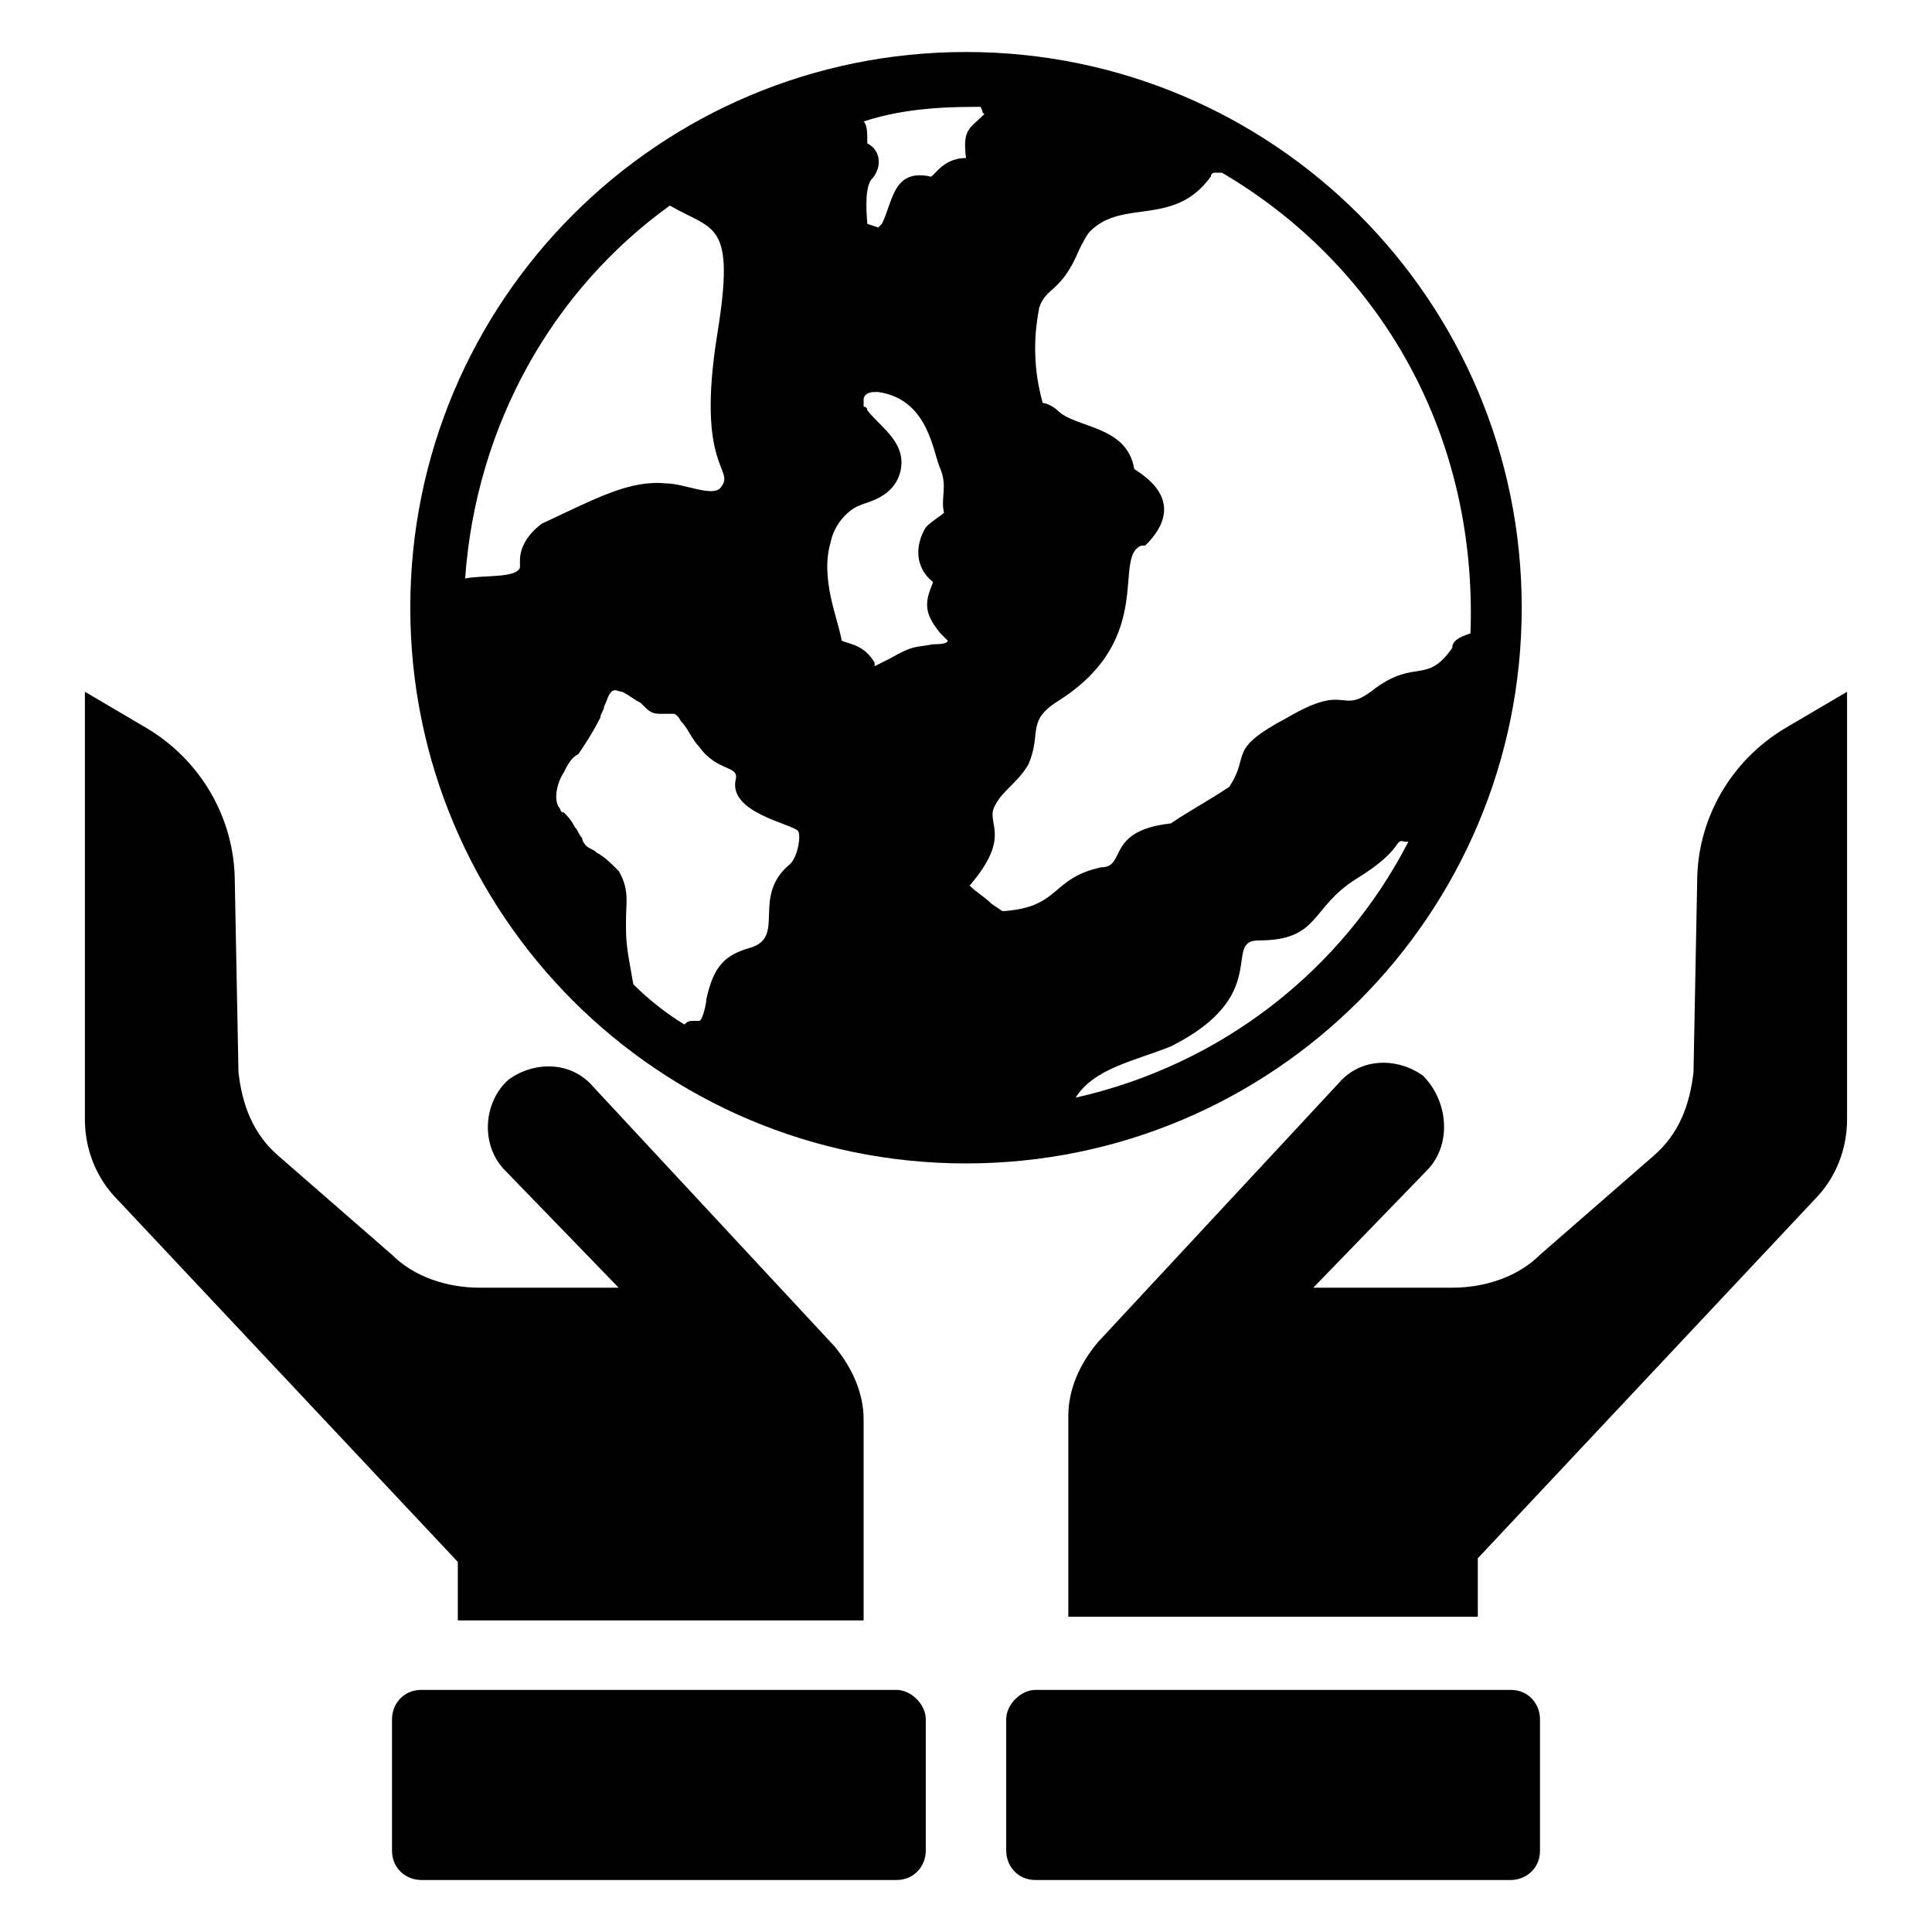
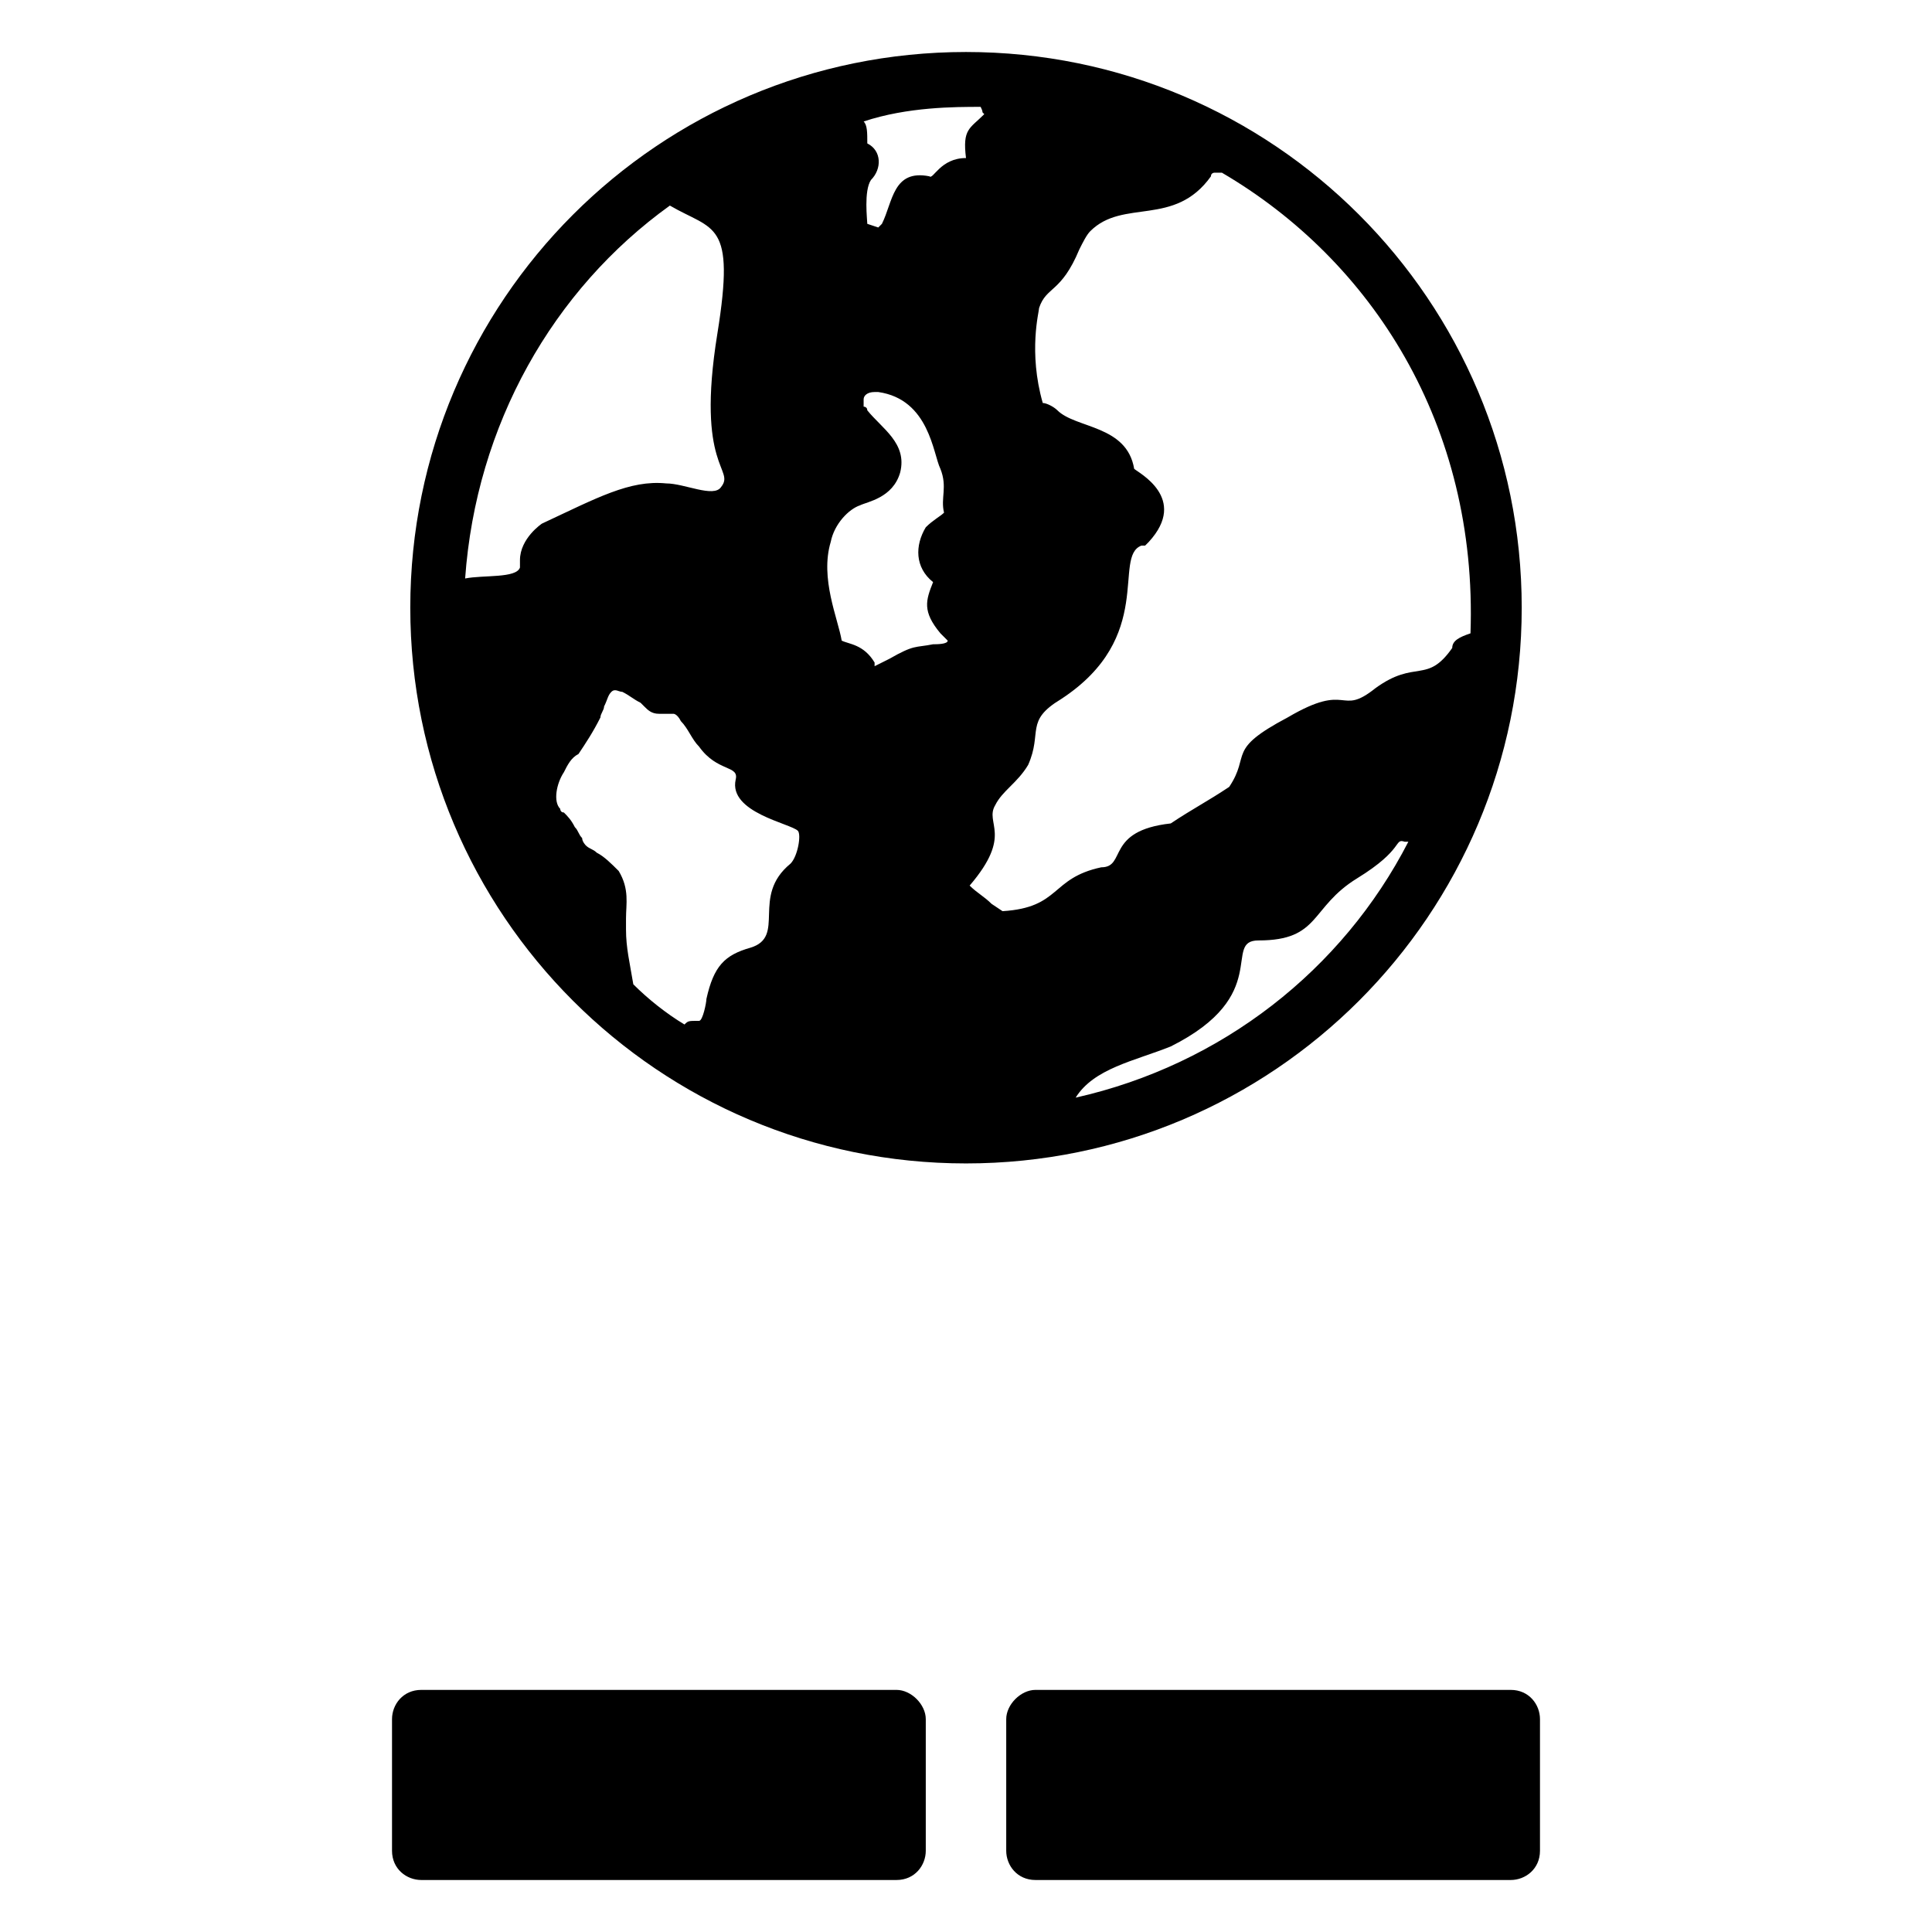
<svg xmlns="http://www.w3.org/2000/svg" fill="#000000" width="800px" height="800px" version="1.1" viewBox="144 144 512 512">
  <g>
    <path d="m400 157.78c-81.383 0-147.27 65.883-147.27 147.27s65.883 147.27 147.27 147.27 147.27-65.883 147.27-147.27-65.883-147.27-147.27-147.27zm-8.723 140.49c-1.938 4.844-2.906 7.75 1.938 13.562l1.938 1.938c0 0.969-2.906 0.969-3.875 0.969-4.844 0.969-4.844 0-11.625 3.875l-3.875 1.938v-0.969c-2.906-4.844-6.781-4.844-8.719-5.812-0.969-5.812-5.812-16.469-2.906-26.16 0.969-4.844 4.844-8.719 7.75-9.688 1.938-0.969 8.719-1.938 10.656-8.719 1.938-7.75-4.844-11.625-8.719-16.469 0-0.969-0.969-0.969-0.969-0.969v-1.938c0-0.969 0.969-1.938 2.906-1.938h0.969c13.562 1.938 14.531 16.469 16.469 20.348 1.938 4.844 0 7.75 0.969 11.625-0.969 0.969-2.906 1.938-4.844 3.875-2.906 4.84-2.906 10.652 1.938 14.531zm12.598-125.95c0.969 1.938 0 0.969 0.969 1.938-3.875 3.875-5.812 3.875-4.844 11.625-6.781 0-8.719 5.812-9.688 4.844-9.688-1.938-9.688 6.781-12.594 12.594l-0.969 0.969-2.906-0.969c0-0.969-0.969-8.719 0.969-11.625 2.906-2.906 2.906-7.75-0.969-9.688 0-2.906 0-4.844-0.969-5.812 11.621-3.875 24.219-3.875 31-3.875zm-122.08 120.14v1.938c-0.969 2.906-9.688 1.938-14.531 2.906 2.906-40.691 23.254-76.539 54.258-98.824 11.625 6.781 17.441 3.875 12.594 33.91-5.812 35.848 4.844 35.848 0.969 40.691-1.938 2.906-9.688-0.969-14.531-0.969-9.688-0.969-18.41 3.875-32.941 10.656-0.004 0.004-5.816 3.879-5.816 9.691zm71.695 80.418c-10.656 8.719-0.969 19.379-10.656 22.285-6.781 1.938-9.688 4.844-11.625 13.562 0 0.969-0.969 5.812-1.938 5.812-2.906 0-2.906 0-3.875 0.969-4.844-2.906-9.688-6.781-13.562-10.656-0.969-5.812-1.938-9.688-1.938-14.531v-2.906c0-3.875 0.969-7.75-1.938-12.594-1.938-1.938-3.875-3.875-5.812-4.844-0.969-0.969-1.938-0.969-2.906-1.938 0 0-0.969-0.969-0.969-1.938-0.969-0.969-0.969-1.938-1.938-2.906-0.969-1.938-1.938-2.906-2.906-3.875-0.969 0-0.969-0.969-0.969-0.969-1.938-1.938-0.969-6.781 0.969-9.688 0.969-1.938 1.938-3.875 3.875-4.844 1.938-2.906 3.875-5.812 5.812-9.688 0-0.969 0.969-1.938 0.969-2.906 0.969-1.938 0.969-2.906 1.938-3.875s1.938 0 2.906 0c1.938 0.969 2.906 1.938 4.844 2.906l0.969 0.969c0.969 0.969 1.938 1.938 3.875 1.938h1.938 1.938s0.969 0 1.938 1.938c1.938 1.938 2.906 4.844 4.844 6.781 4.844 6.781 10.656 4.844 9.688 8.719-1.938 8.719 14.531 11.625 16.469 13.562 0.969 0.965 0 6.777-1.938 8.715zm75.57 62.008c4.844-7.75 15.5-9.688 25.191-13.562 27.129-13.562 13.562-28.098 23.254-28.098 16.469 0 13.562-8.719 26.16-16.469 12.594-7.75 9.688-10.656 12.594-9.688h0.969c-17.438 33.906-49.41 59.094-88.168 67.816zm99.797-119.17c-6.781 9.688-9.688 2.906-20.348 10.656-9.688 7.75-6.781-1.938-23.254 7.75-16.469 8.719-9.688 9.688-15.5 18.41-5.812 3.875-9.688 5.812-15.5 9.688-17.441 1.938-11.625 11.625-18.41 11.625-13.562 2.906-10.656 10.656-26.16 11.625v4.844-4.844l-2.906-1.938c-1.938-1.938-3.875-2.906-5.812-4.844 11.625-13.562 3.875-16.469 6.781-21.316 1.938-3.875 5.812-5.812 8.719-10.656 3.875-8.719-0.969-11.625 8.719-17.441 25.191-16.469 13.562-37.785 21.316-40.691h0.969l0.969-0.969c10.656-11.625-2.906-18.41-3.875-19.379-1.938-11.625-15.5-10.656-20.348-15.5-0.969-0.969-2.906-1.938-3.875-1.938-3.875-13.562-0.969-24.223-0.969-25.191 1.938-5.812 5.812-3.875 10.656-15.5 0.969-1.938 1.938-3.875 2.906-4.844 8.719-8.719 22.285-0.969 31.973-14.531 0-0.969 0.969-0.969 0.969-0.969h0.969 0.969c39.723 23.254 67.82 66.852 65.883 122.08-2.902 0.969-4.84 1.938-4.84 3.875z" />
-     <path d="m277.92 454.25 30.035 31.004h-36.816c-8.719 0-17.441-2.906-23.254-8.719l-30.035-26.16c-6.781-5.812-9.688-13.562-10.656-22.285l-0.969-50.383c0-16.469-8.719-31.973-23.254-40.691l-16.469-9.688v113.36c0 7.75 2.906 15.5 8.719 21.316l90.105 95.918v15.5h107.54v-53.289c0-6.781-2.906-13.562-7.75-19.379l-63.945-68.789c-5.812-6.781-15.5-6.781-22.285-1.938-6.781 5.82-7.75 17.445-0.969 24.227z" />
    <path d="m389.34 599.59v34.879c0 3.875-2.906 7.75-7.75 7.75h-125.95c-3.875 0-7.75-2.906-7.75-7.75v-34.879c0-3.875 2.906-7.75 7.75-7.75h125.95c3.875-0.004 7.75 3.875 7.75 7.75z" />
-     <path d="m522.07 454.25-30.035 31.004h36.816c8.719 0 17.441-2.906 23.254-8.719l30.035-26.16c6.781-5.812 9.688-13.562 10.656-22.285l0.969-50.383c0-16.469 8.719-31.973 23.254-40.691l16.469-9.688v113.36c0 7.75-2.906 15.5-8.719 21.316l-89.133 94.949v15.5l-108.52 0.004v-53.289c0-6.781 2.906-13.562 7.75-19.379l63.945-68.789c5.812-6.781 15.5-6.781 22.285-1.938 6.781 6.785 7.754 18.41 0.969 25.191z" />
    <path d="m410.66 599.59v34.879c0 3.875 2.906 7.75 7.75 7.75h125.95c3.875 0 7.75-2.906 7.75-7.75v-34.879c0-3.875-2.906-7.75-7.75-7.75h-125.95c-3.875-0.004-7.75 3.875-7.75 7.75z" />
  </g>
</svg>